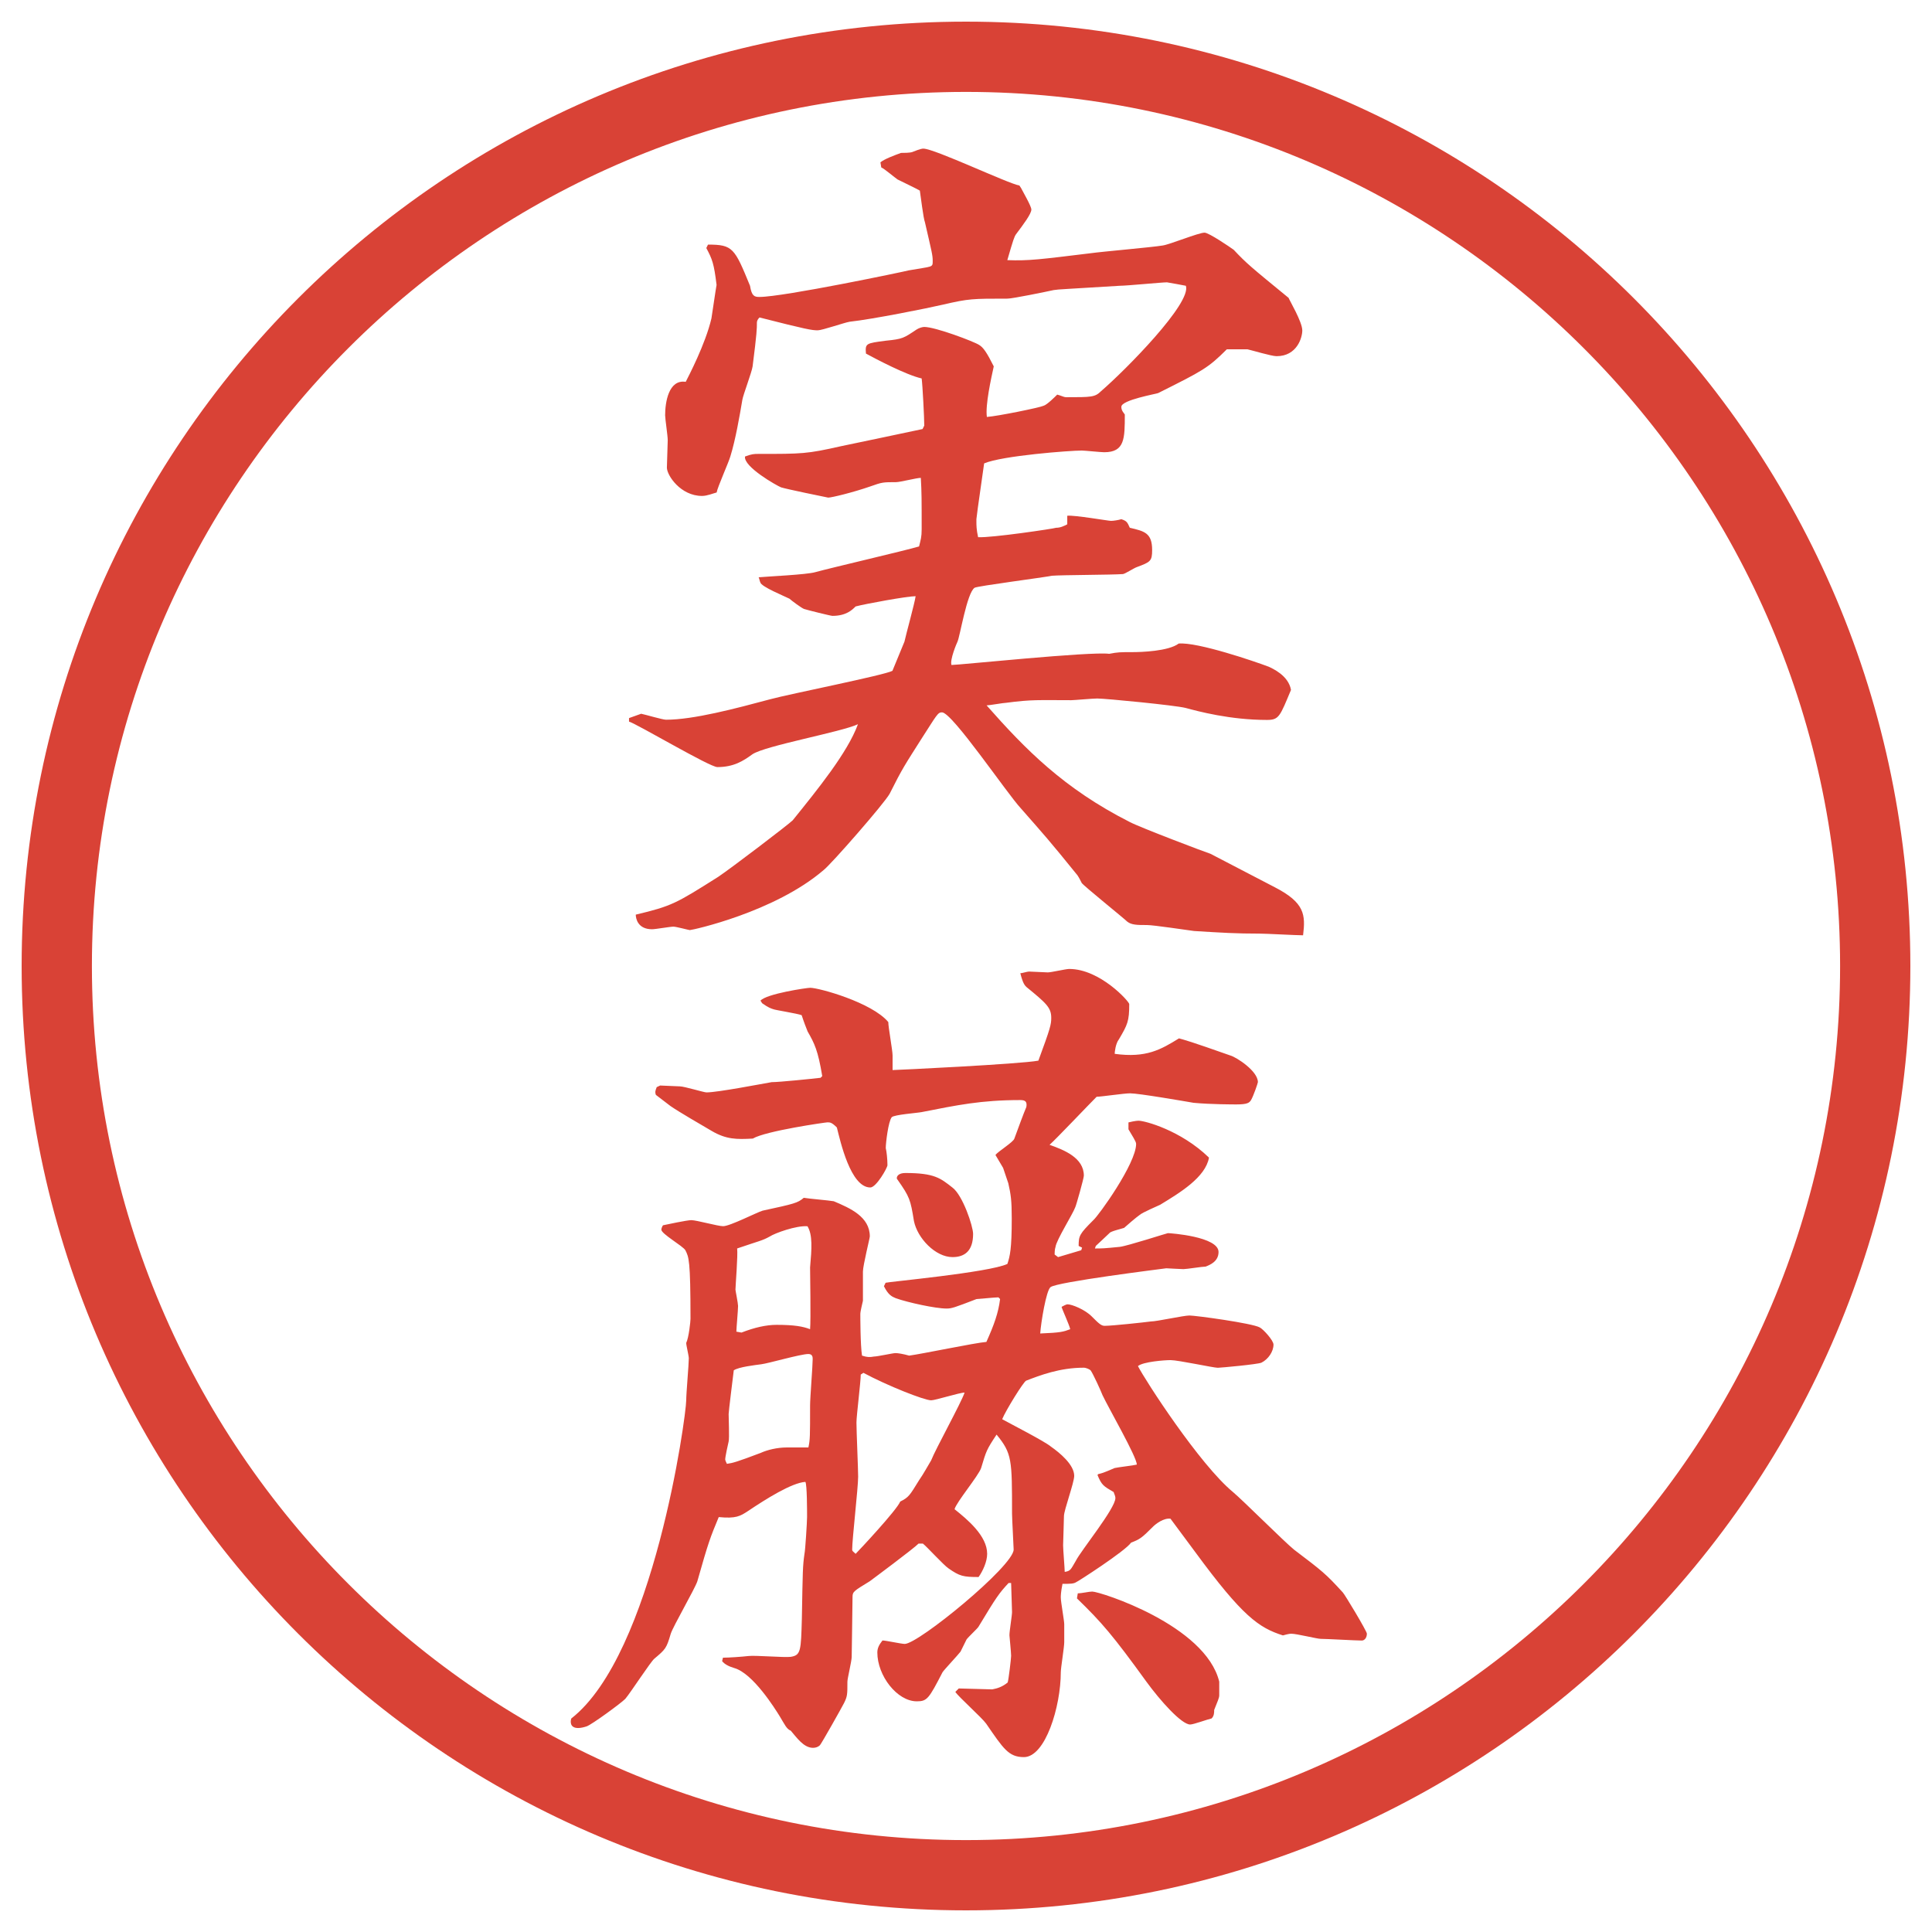
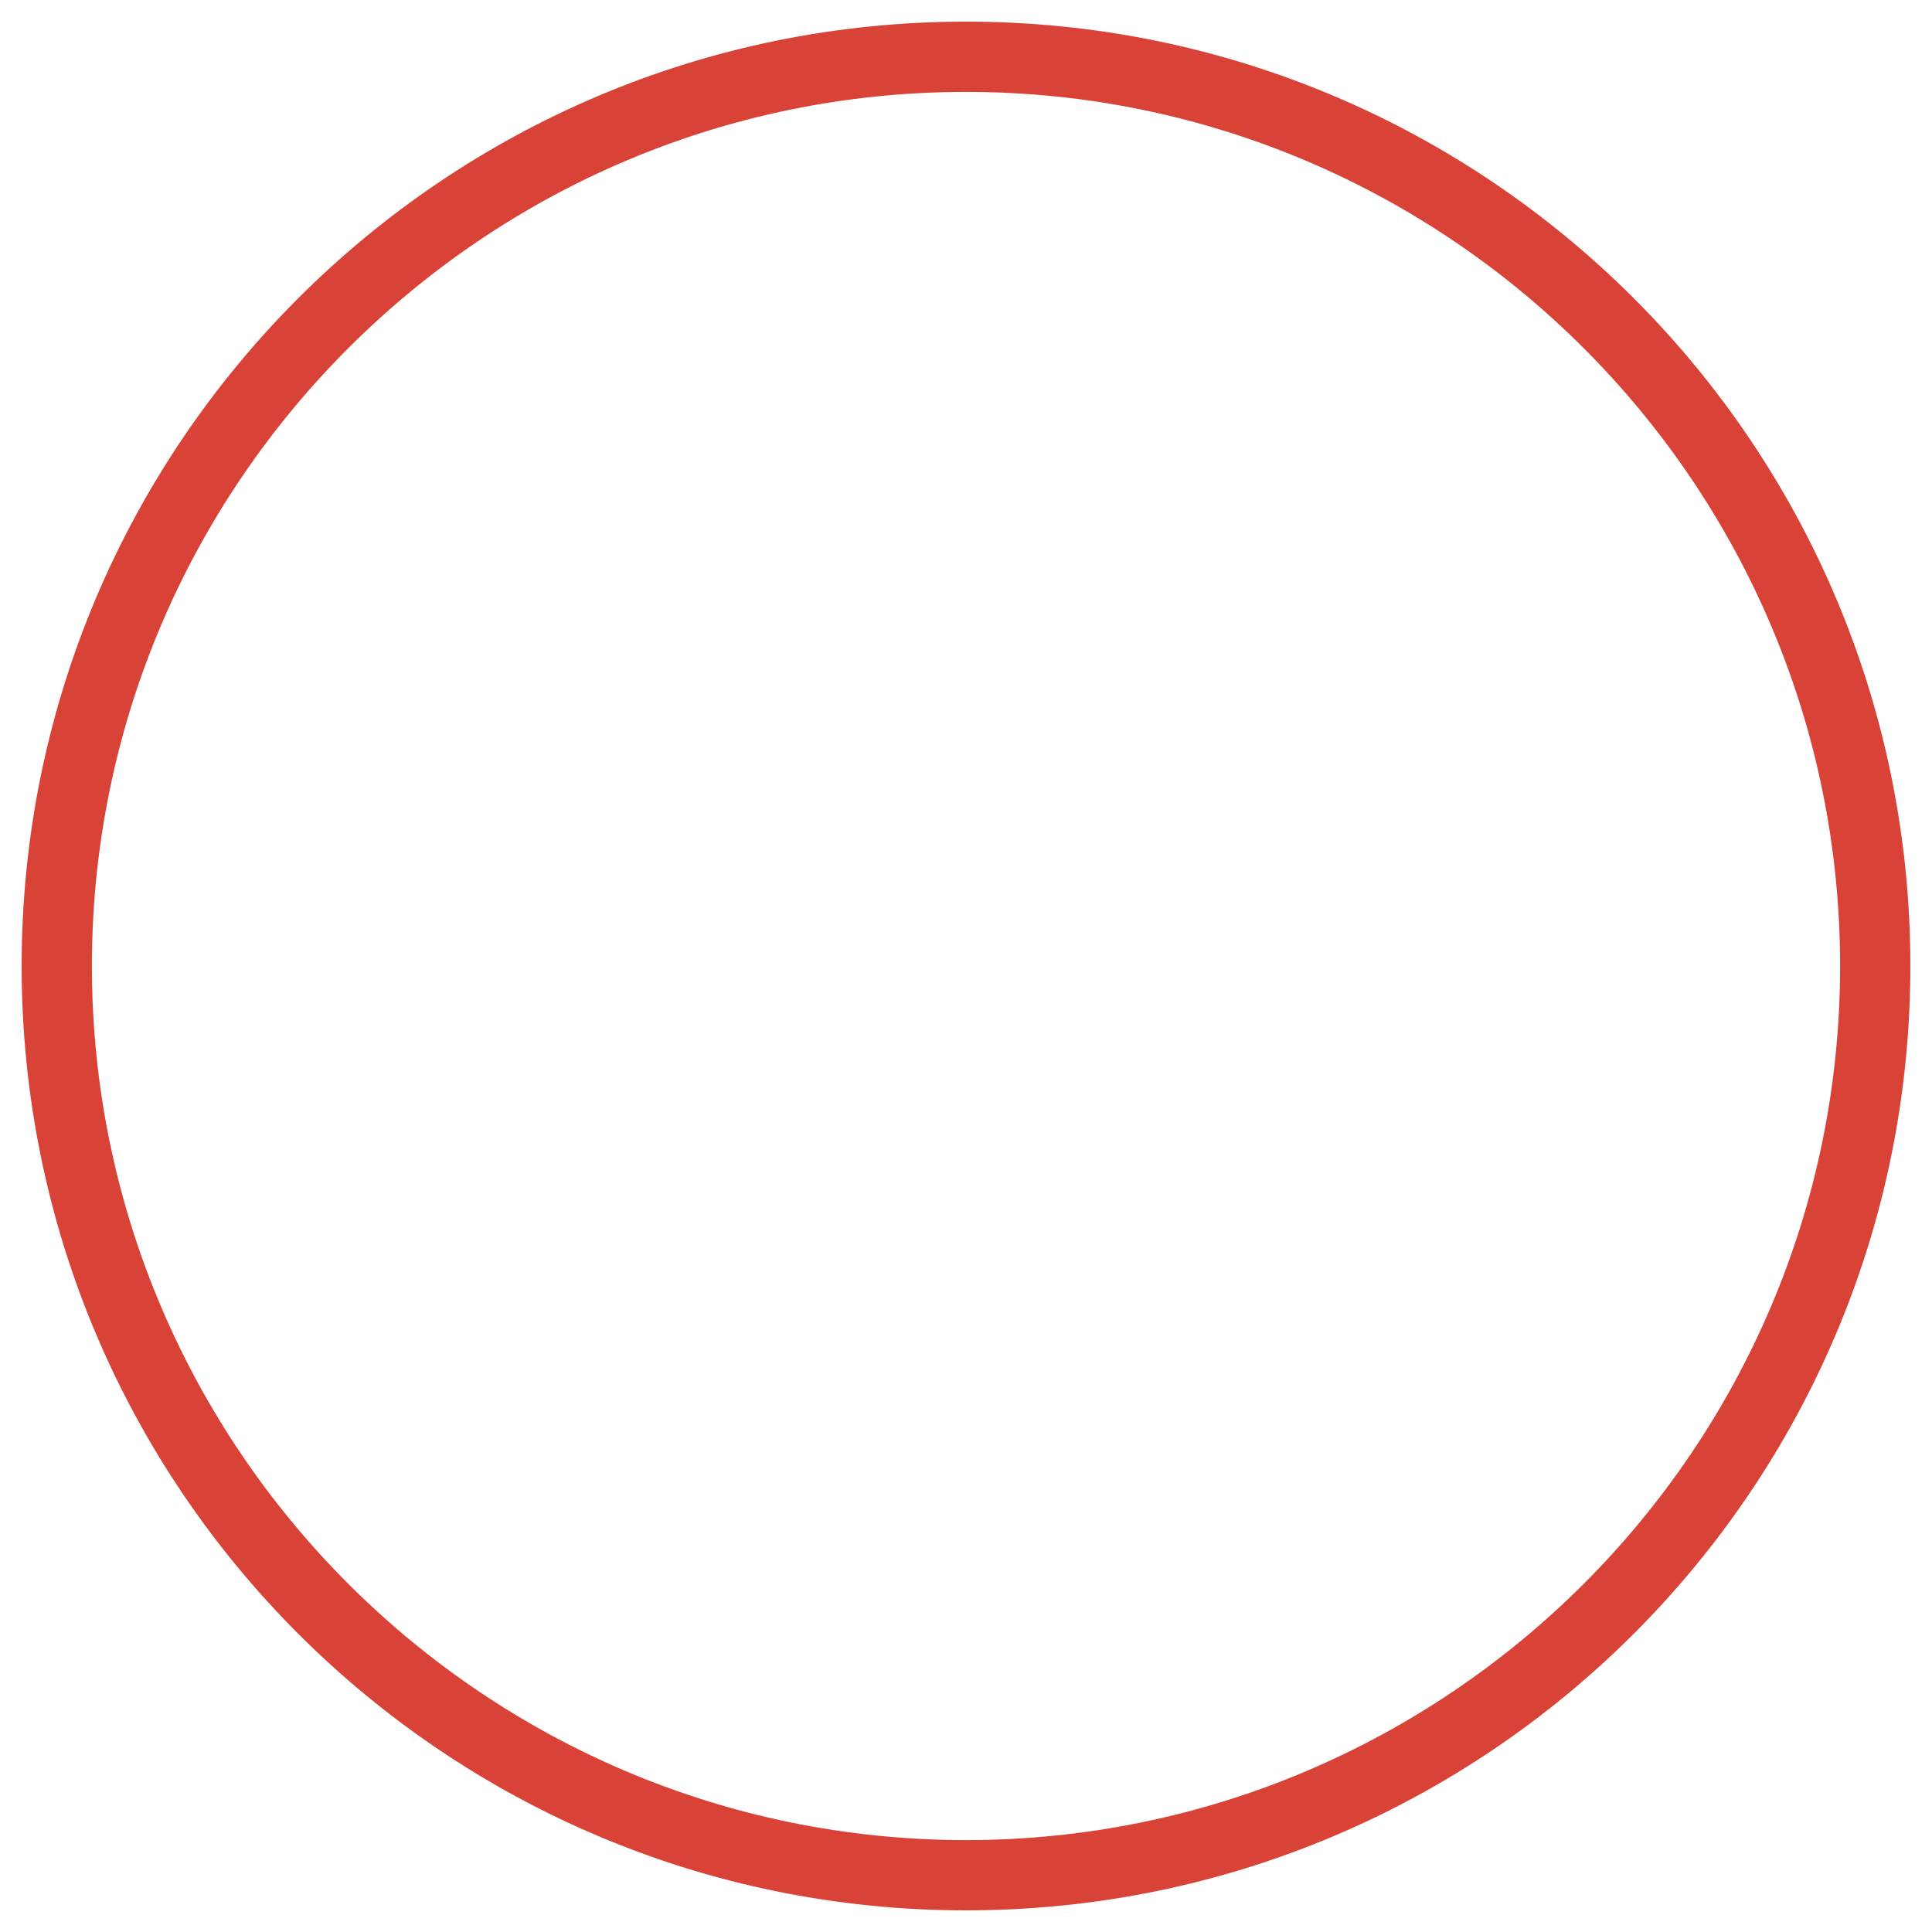
<svg xmlns="http://www.w3.org/2000/svg" id="_レイヤー_1" data-name="レイヤー_1" version="1.1" viewBox="0 0 27.496 27.496">
  <g id="_楕円形_1" data-name="楕円形_1">
    <path d="M13.748,1.308c6.859,0,12.44,5.581,12.44,12.44s-5.581,12.44-12.44,12.44S1.308,20.607,1.308,13.748,6.889,1.308,13.748,1.308M13.748.308C6.325.308.308,6.325.308,13.748s6.017,13.44,13.44,13.44,13.44-6.017,13.44-13.44S21.171.308,13.748.308h0Z" fill="#d94236" />
  </g>
  <g>
-     <path d="M8.954,10.219l.171-.061c.061.012.305.085.354.085.391,0,.989-.159,1.489-.293.269-.073,1.624-.342,1.733-.403.024-.061.146-.354.171-.415.024-.11.146-.549.159-.647-.122,0-.72.11-.854.146-.049.049-.134.134-.33.134-.024,0-.366-.085-.403-.098s-.183-.122-.208-.146c-.073-.037-.403-.171-.415-.232-.012-.024-.012-.049-.024-.073.122-.012.684-.037.806-.073.22-.061,1.27-.305,1.477-.366.024-.098.037-.134.037-.244,0-.427,0-.525-.012-.732-.061,0-.293.061-.354.061-.183,0-.195,0-.366.061-.244.085-.549.159-.598.159-.061-.012-.598-.122-.671-.146-.061-.024-.537-.293-.513-.439.098-.037.134-.037.183-.037.635,0,.696,0,1.184-.11.183-.037.989-.208,1.16-.244l.024-.049c0-.11-.024-.574-.037-.671-.22-.049-.659-.281-.793-.354-.012-.146,0-.146.281-.183.244-.024.256-.037.439-.159.037-.024.085-.037.11-.037.159,0,.708.208.781.256.061.037.11.11.208.305-.037.171-.122.549-.098.72.159-.012.757-.134.806-.159.049-.012.17-.134.195-.159.049.012.098.037.122.037.366,0,.415,0,.501-.085.354-.305,1.293-1.257,1.208-1.501-.062-.012-.195-.037-.269-.049-.073,0-.574.049-.672.049-.781.049-.866.049-.939.061-.109.024-.586.122-.659.122-.5,0-.549,0-.916.085-.208.049-1.001.208-1.331.244-.073.012-.391.122-.452.122-.085,0-.159-.012-.83-.183-.024.024-.037.049-.037.073,0,.085,0,.146-.061.623-.012.085-.134.403-.146.476-.037.22-.098.574-.171.806-.024.085-.183.439-.195.513-.049.012-.134.049-.208.049-.305,0-.5-.293-.5-.403l.012-.391c0-.061-.037-.305-.037-.354,0-.183.049-.513.293-.476.037-.073.281-.537.366-.903.012-.073.061-.415.073-.476-.037-.305-.061-.366-.146-.525l.024-.049c.354,0,.378.049.598.586.024.146.061.159.134.159.342,0,2.087-.366,2.124-.378.342-.061.342-.037.342-.134,0-.085-.012-.122-.11-.549-.024-.061-.061-.378-.073-.452-.037-.024-.244-.122-.317-.159-.037-.024-.195-.159-.232-.171l-.012-.073c.061-.049.195-.098.293-.134.037,0,.122,0,.159-.012.122-.049.146-.049.159-.049.159,0,1.209.5,1.367.525l.024.037c.024.049.146.256.146.305,0,.061-.11.208-.22.354-.024.037-.037.073-.122.366.306.012.476-.012,1.184-.098.17-.024.879-.085,1.025-.11.098-.012.512-.183.598-.183.061,0,.366.208.415.244.183.195.244.244.781.684.013.037.195.342.195.464,0,.098-.073.366-.366.366-.073,0-.354-.085-.415-.098h-.293c-.269.269-.342.305-.977.623-.024.012-.524.098-.524.195,0,.024,0,.049.049.11,0,.342,0,.537-.293.537-.049,0-.281-.024-.318-.024-.17,0-1.134.073-1.391.183-.012.098-.098.671-.11.793v.037c0,.049,0,.11.024.22.183.012,1.085-.122,1.111-.134.061,0,.109-.024.158-.049v-.122c.098-.012.586.073.623.073.036,0,.109-.012.146-.024.072.024.085.037.121.122.208.049.318.073.318.317,0,.159-.025.171-.221.244-.036.012-.17.098-.195.098-.158.012-.866.012-1.012.024-.11.024-1.062.146-1.099.171-.11.073-.208.696-.244.769-.012.024-.11.256-.085.33.11,0,1.978-.195,2.245-.159.123-.024.159-.024.33-.024.122,0,.513-.012.659-.122.269-.024,1.087.256,1.282.33.049.024.28.122.316.33-.158.378-.17.427-.342.427-.524,0-.977-.122-1.159-.171-.146-.037-1.136-.134-1.257-.134-.062,0-.33.024-.367.024-.462,0-.56-.012-.927.037-.036,0-.244.037-.28.037.55.623,1.098,1.184,2.038,1.66.135.073,1.1.439,1.148.452l.915.476c.427.22.439.391.403.684-.098,0-.525-.024-.623-.024-.33,0-.525-.012-.928-.037-.098-.012-.574-.085-.672-.085-.134,0-.219,0-.28-.049-.049-.049-.61-.5-.647-.549-.012-.024-.036-.073-.061-.11-.415-.513-.463-.562-.805-.952-.195-.208-.977-1.367-1.123-1.367-.061,0-.073.037-.293.378-.232.366-.269.415-.452.781-.073.134-.83,1.001-.94,1.086-.696.598-1.868.854-1.904.854-.012,0-.195-.049-.232-.049-.049,0-.256.037-.305.037-.208,0-.232-.159-.232-.208.513-.122.574-.159,1.172-.537.183-.122,1.001-.745,1.062-.806.354-.439.781-.964.928-1.367-.232.11-1.318.305-1.501.427-.134.098-.269.183-.5.183-.11,0-1.135-.61-1.257-.647v-.049Z" fill="#d94236" />
-     <path d="M14.204,18.464c-.049,0-.281.024-.306.024-.317.122-.354.135-.427.135-.159,0-.549-.086-.72-.146-.061-.025-.11-.049-.171-.172l.024-.049c.024-.012,1.477-.146,1.733-.268.036-.11.062-.208.062-.647,0-.257-.013-.342-.049-.501l-.074-.219-.109-.184c.037-.049.256-.184.269-.232.049-.134.134-.365.171-.451.012-.073-.012-.098-.086-.098-.561,0-.903.073-1.403.171-.061.013-.391.036-.427.073-.049.061-.085.366-.085.439.012.049.024.158.024.244,0,.037-.159.317-.244.317-.281,0-.427-.659-.476-.854-.073-.073-.098-.073-.134-.073-.024,0-.879.122-1.062.231-.232.013-.378.013-.586-.109-.146-.086-.464-.269-.586-.354l-.208-.159c-.012-.036-.012-.049.012-.11l.049-.023c.037,0,.244.012.281.012.061,0,.342.086.378.086.159,0,.793-.123.928-.146.11,0,.586-.049.696-.062l.024-.024c-.061-.366-.11-.464-.208-.635-.024-.061-.049-.122-.085-.232-.061-.024-.378-.073-.403-.085-.037-.012-.073-.024-.159-.085l-.024-.037c.085-.098.659-.183.708-.183.122,0,.879.208,1.111.488,0,.074.061.403.061.476v.207c.049,0,1.818-.085,2.075-.134.171-.464.183-.513.183-.61,0-.146-.072-.208-.354-.439-.024-.024-.049-.049-.086-.195.025,0,.098-.024.123-.024l.268.012c.049,0,.256-.049.305-.049.439,0,.854.464.854.5,0,.244-.024.293-.146.5-.049.062-.061.184-.061.208.451.062.658-.062.915-.22.085.024.146.037.732.244.085.024.391.22.391.379,0,.012-.062.195-.098.256-.024.037-.049.061-.208.061-.036,0-.365,0-.609-.023-.146-.025-.781-.135-.904-.135-.085,0-.414.049-.476.049-.11.109-.573.598-.67.684.207.073.488.184.488.439,0,.037-.11.428-.123.451-.036.098-.268.465-.28.562-.013.036-.013.098-.013.109l.049.037.33-.098.012-.037-.049-.024c0-.146.013-.171.208-.366.073-.061.61-.806.61-1.086,0-.037-.061-.123-.109-.208v-.098c.098-.024.134-.024.146-.024.085,0,.598.135,1,.525-.049.28-.414.5-.695.671-.024.013-.256.11-.293.146-.037.024-.195.159-.22.183-.036.013-.195.049-.208.074-.049.049-.17.158-.195.183l-.012.036c.109,0,.122,0,.354-.023.11-.013.672-.195.684-.195.037,0,.721.049.721.268,0,.135-.122.184-.184.208-.049,0-.268.036-.316.036-.037,0-.232-.012-.244-.012-.086.012-1.562.195-1.648.269-.061.049-.135.501-.146.659.292-.012.33-.024.427-.061-.013-.062-.11-.27-.123-.318.025-.012.062-.036.086-.036.061,0,.244.073.342.171s.135.135.184.135c.109,0,.561-.049.658-.062.086,0,.465-.085.55-.085s.892.109,1.001.17c.049.025.195.184.195.244,0,.098-.073.208-.171.257-.049.024-.586.073-.622.073-.062,0-.562-.109-.672-.109-.086,0-.391.023-.464.085.098.195.879,1.403,1.354,1.794.146.123.732.709.867.818.402.305.451.342.695.61.025.024.342.55.342.586,0,.062-.036.098-.072.098-.086,0-.501-.024-.586-.024-.049,0-.342-.073-.416-.073-.012,0-.036,0-.121.024-.342-.109-.574-.269-1.246-1.184l-.354-.477c-.098-.012-.207.073-.244.109-.171.172-.195.184-.317.232-.085.122-.769.562-.781.562-.036.024-.085.024-.195.024-.024.122-.024.171-.024.195,0,.061.049.33.049.379v.256c0,.073-.049.366-.049.428,0,.488-.219,1.208-.525,1.208-.219,0-.293-.122-.537-.476-.061-.086-.391-.379-.439-.452l.049-.049c.073,0,.403.013.476.013.073-.013.146-.037.22-.098.013-.037.049-.342.049-.379,0-.049-.024-.281-.024-.293,0-.061.037-.281.037-.33l-.013-.414h-.036c-.135.146-.171.195-.428.622-.012.024-.146.146-.171.183-.012.025-.073.146-.085.172-.037.049-.232.256-.256.293-.195.378-.22.414-.366.414-.281,0-.562-.365-.562-.695,0-.061.024-.109.073-.171.049,0,.269.049.317.049.195,0,1.55-1.11,1.55-1.343,0-.037-.023-.439-.023-.513,0-.769,0-.854-.22-1.123-.146.22-.146.231-.22.476-.037.11-.354.488-.378.586.183.146.464.379.464.635,0,.11-.061.244-.122.33-.22,0-.269-.012-.427-.122-.073-.049-.305-.306-.366-.354h-.061c-.073.074-.647.501-.696.537-.22.135-.244.146-.244.221,0,.134-.012.781-.012.854,0,.062-.061.306-.061.354,0,.183,0,.208-.049.306-.037.072-.305.549-.342.598-.024.024-.061.037-.098.037-.134,0-.232-.146-.317-.244-.061-.025-.085-.086-.159-.208-.061-.098-.378-.61-.647-.684q-.122-.036-.171-.098l.012-.049c.085,0,.269-.013.366-.024s.513.024.598.012c.146-.023.146-.085.159-.549.012-.672.012-.744.037-.916.012-.049.037-.463.037-.524,0-.085,0-.464-.024-.501-.195.013-.562.244-.818.416-.11.072-.171.109-.415.085-.122.293-.146.354-.305.915-.037.11-.342.635-.378.745-.061.208-.073.22-.232.354-.049.036-.342.488-.415.573-.061.062-.476.366-.549.391-.037.013-.085.024-.122.024-.122,0-.11-.098-.098-.135,1.172-.915,1.636-4.309,1.636-4.528,0-.098.037-.513.037-.599,0-.036-.037-.183-.037-.219.037-.074.061-.306.061-.342,0-.843-.024-.879-.073-.977-.037-.062-.342-.232-.342-.293,0-.013.012-.049.024-.062.061-.013.342-.073.403-.073.073,0,.378.086.452.086.098,0,.476-.195.562-.221.452-.098.5-.109.586-.183.073.013.354.036.427.049.232.098.513.22.513.501,0,.023-.098.414-.098.5v.415c-.037.159-.037.171-.037.195s0,.439.024.586c.073.024.11.024.171.013.049,0,.269-.049.305-.049s.11.012.195.036c.183-.024.94-.183,1.099-.195.11-.244.171-.415.195-.61l-.023-.024ZM10.834,20.674c.085-.037.22-.074.366-.074h.305c.024-.109.024-.158.024-.598,0-.109.037-.562.037-.659,0-.024,0-.073-.061-.073-.11,0-.574.135-.671.146-.085.012-.317.037-.391.086-.012.098-.073.586-.073.622,0,.062.012.342,0,.391s-.049.22-.049.257q0,.012.024.061c.085-.012.134-.024.488-.158ZM10.553,18.965q.281-.11.5-.11c.256,0,.378.024.476.062.012-.123,0-.818,0-.879.024-.27.037-.465-.037-.586-.159-.013-.464.098-.537.146-.11.061-.146.061-.464.17.012.098-.024.537-.024.586,0,.013.037.195.037.232,0,.061-.024.317-.024.366l.073.013ZM12.25,19.562c0,.109-.061.586-.061.684,0,.122.024.659.024.77,0,.158-.085.891-.085,1.037,0,.024.012.024.049.061.049-.049.586-.622.635-.744.122-.061.134-.086.269-.305.061-.086.134-.221.171-.281.061-.158.427-.818.476-.965-.073,0-.415.11-.476.11-.098,0-.623-.208-.964-.391l-.037.024ZM13.849,17.561c0,.244-.122.33-.293.33-.244,0-.5-.27-.549-.514-.049-.305-.061-.342-.232-.586q-.012-.012-.012-.023c0-.037.037-.074.122-.074.415,0,.5.074.671.208.146.11.293.55.293.659ZM15.631,20.979c.049-.012.061-.012.232-.086.049-.012.268-.036.316-.049,0-.109-.402-.805-.488-.988-.023-.061-.134-.305-.17-.354-.013-.013-.062-.037-.098-.037-.342,0-.623.109-.818.184-.037.012-.293.427-.342.549.109.061.61.317.695.391.123.086.33.256.33.415,0,.098-.146.488-.146.573,0,.074-.012.367-.012.416,0,.061.023.329.023.378.086-.013.086-.036.159-.159.073-.146.562-.744.562-.891,0-.037-.024-.073-.024-.086-.146-.085-.171-.098-.231-.244l.012-.012ZM15.338,22.676c.061,0,.158-.025.207-.025.11,0,1.611.477,1.807,1.282v.195c0,.036-.023.085-.072.208,0,.036,0,.085-.037.121-.061.013-.256.086-.305.086-.123,0-.428-.342-.623-.61-.477-.659-.635-.843-.988-1.185l.012-.072Z" fill="#d94236" />
-   </g>
+     </g>
</svg>